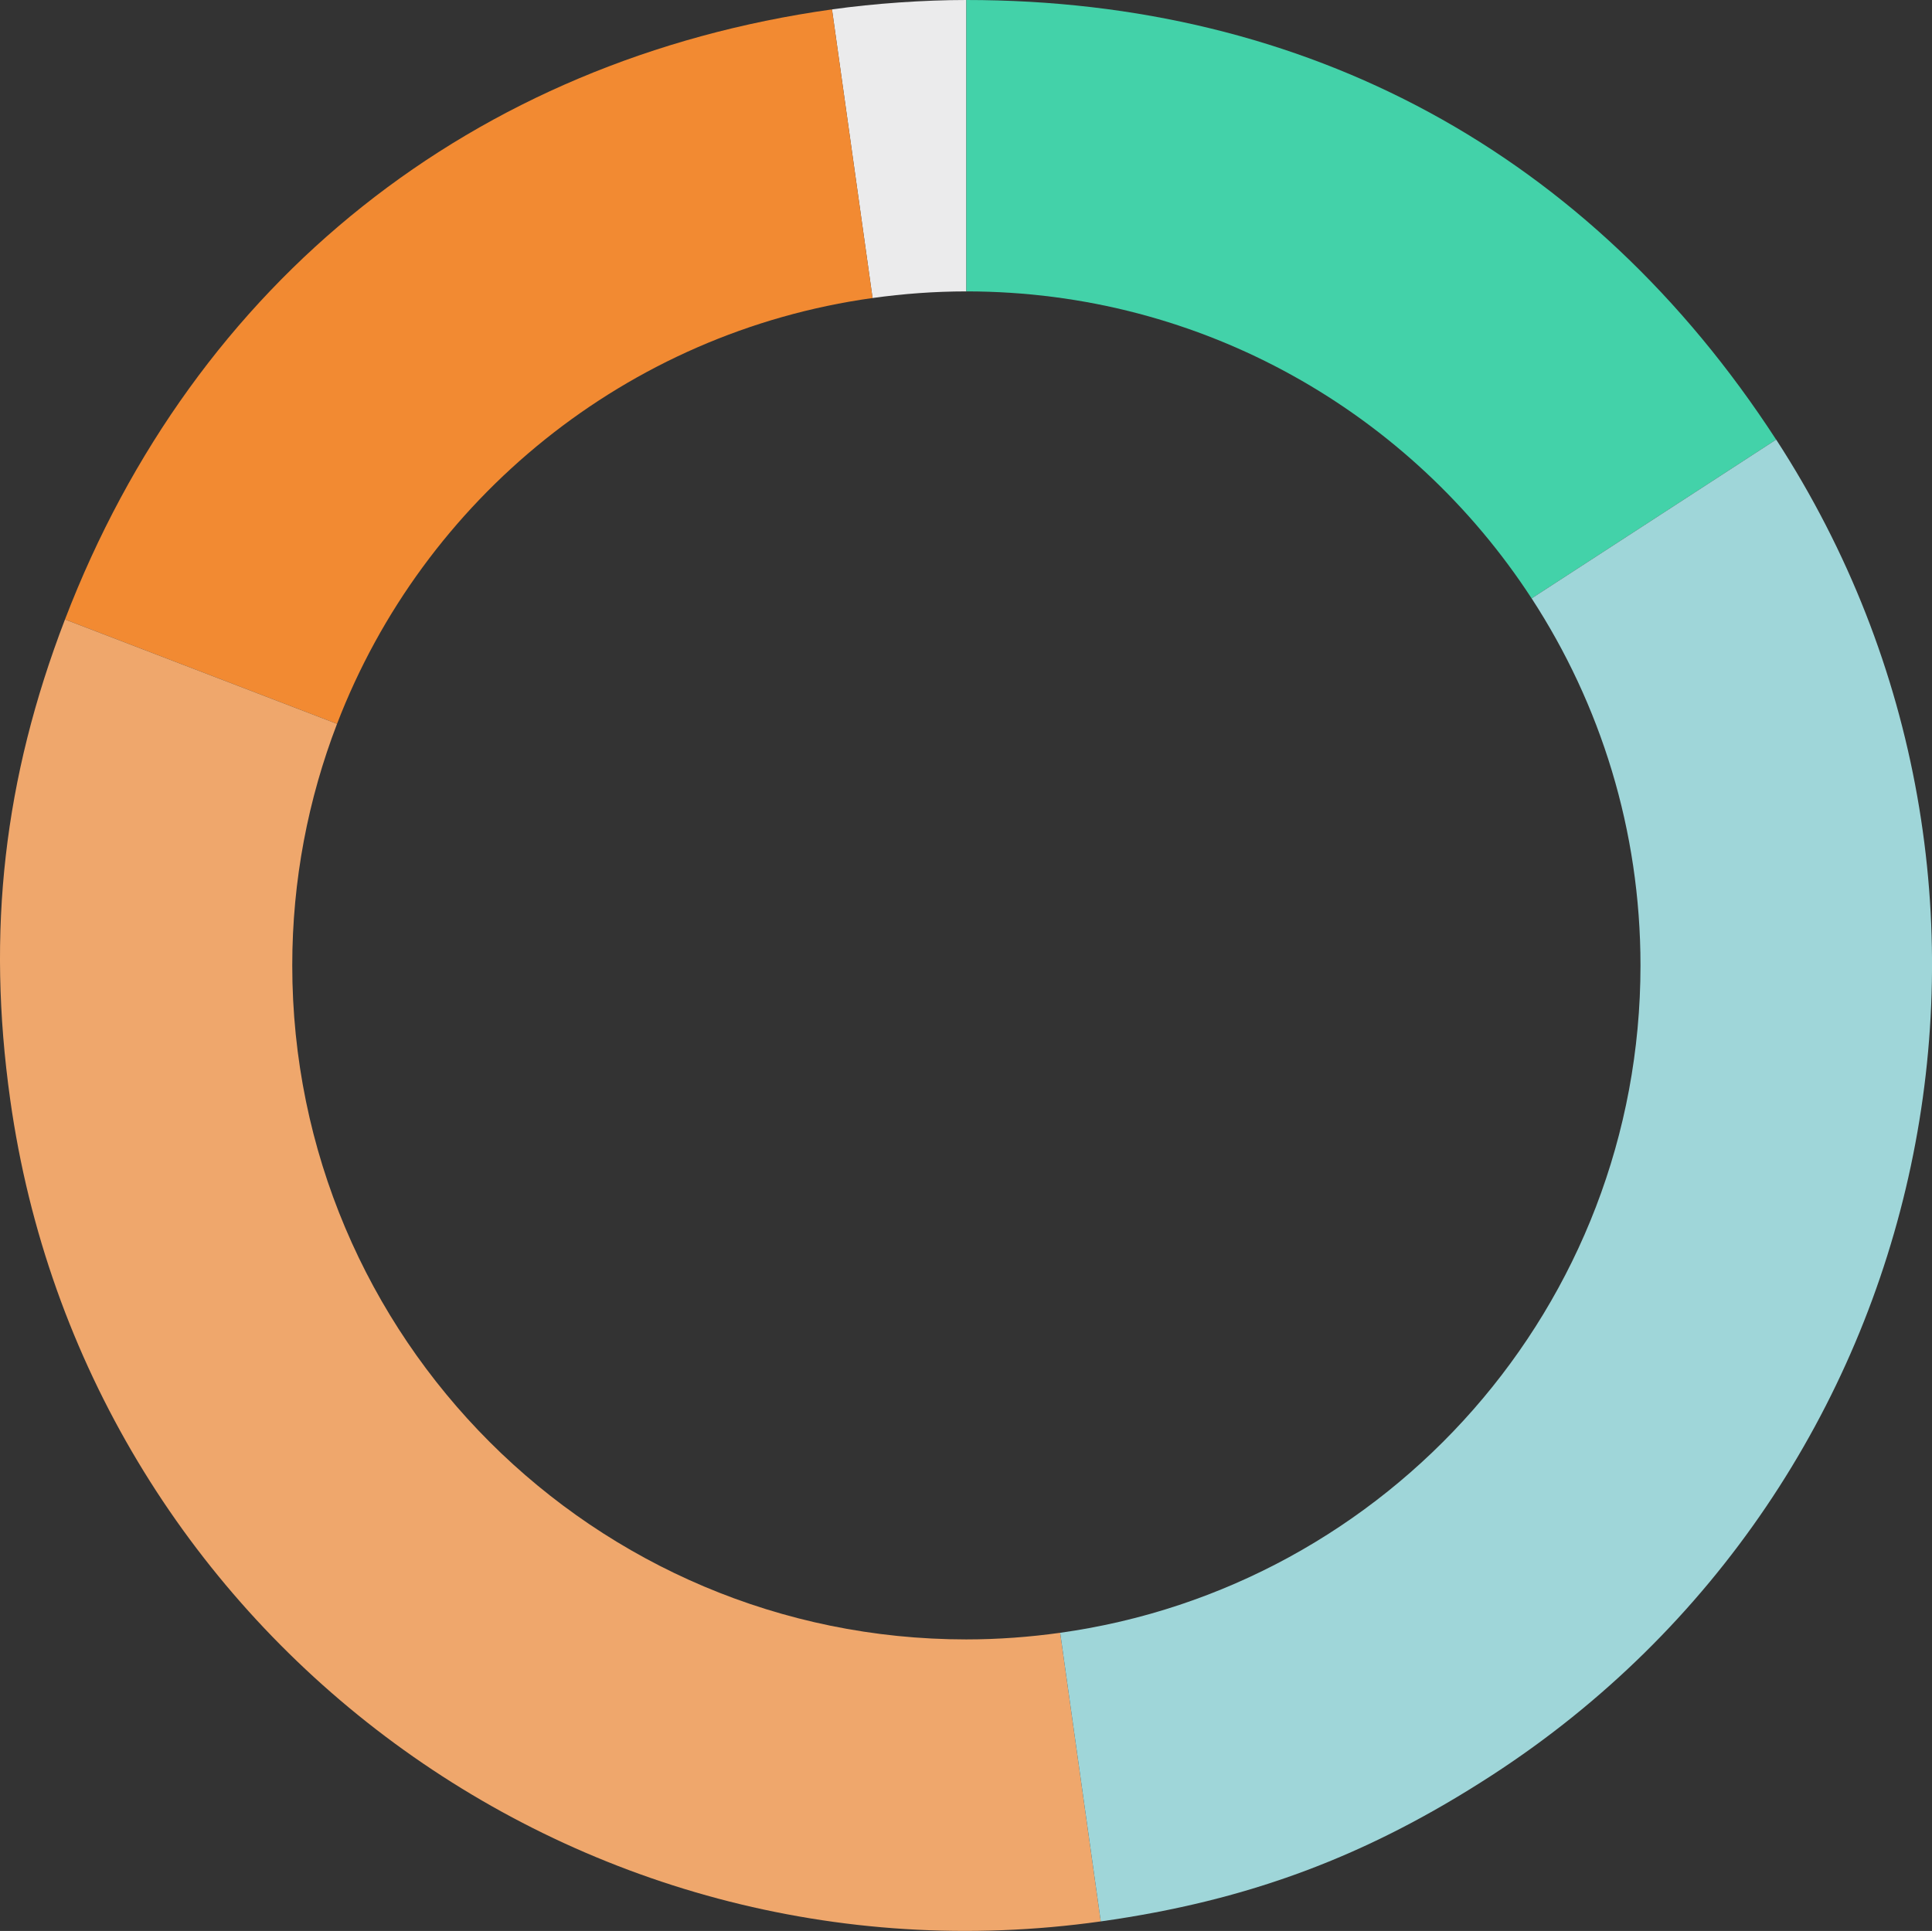
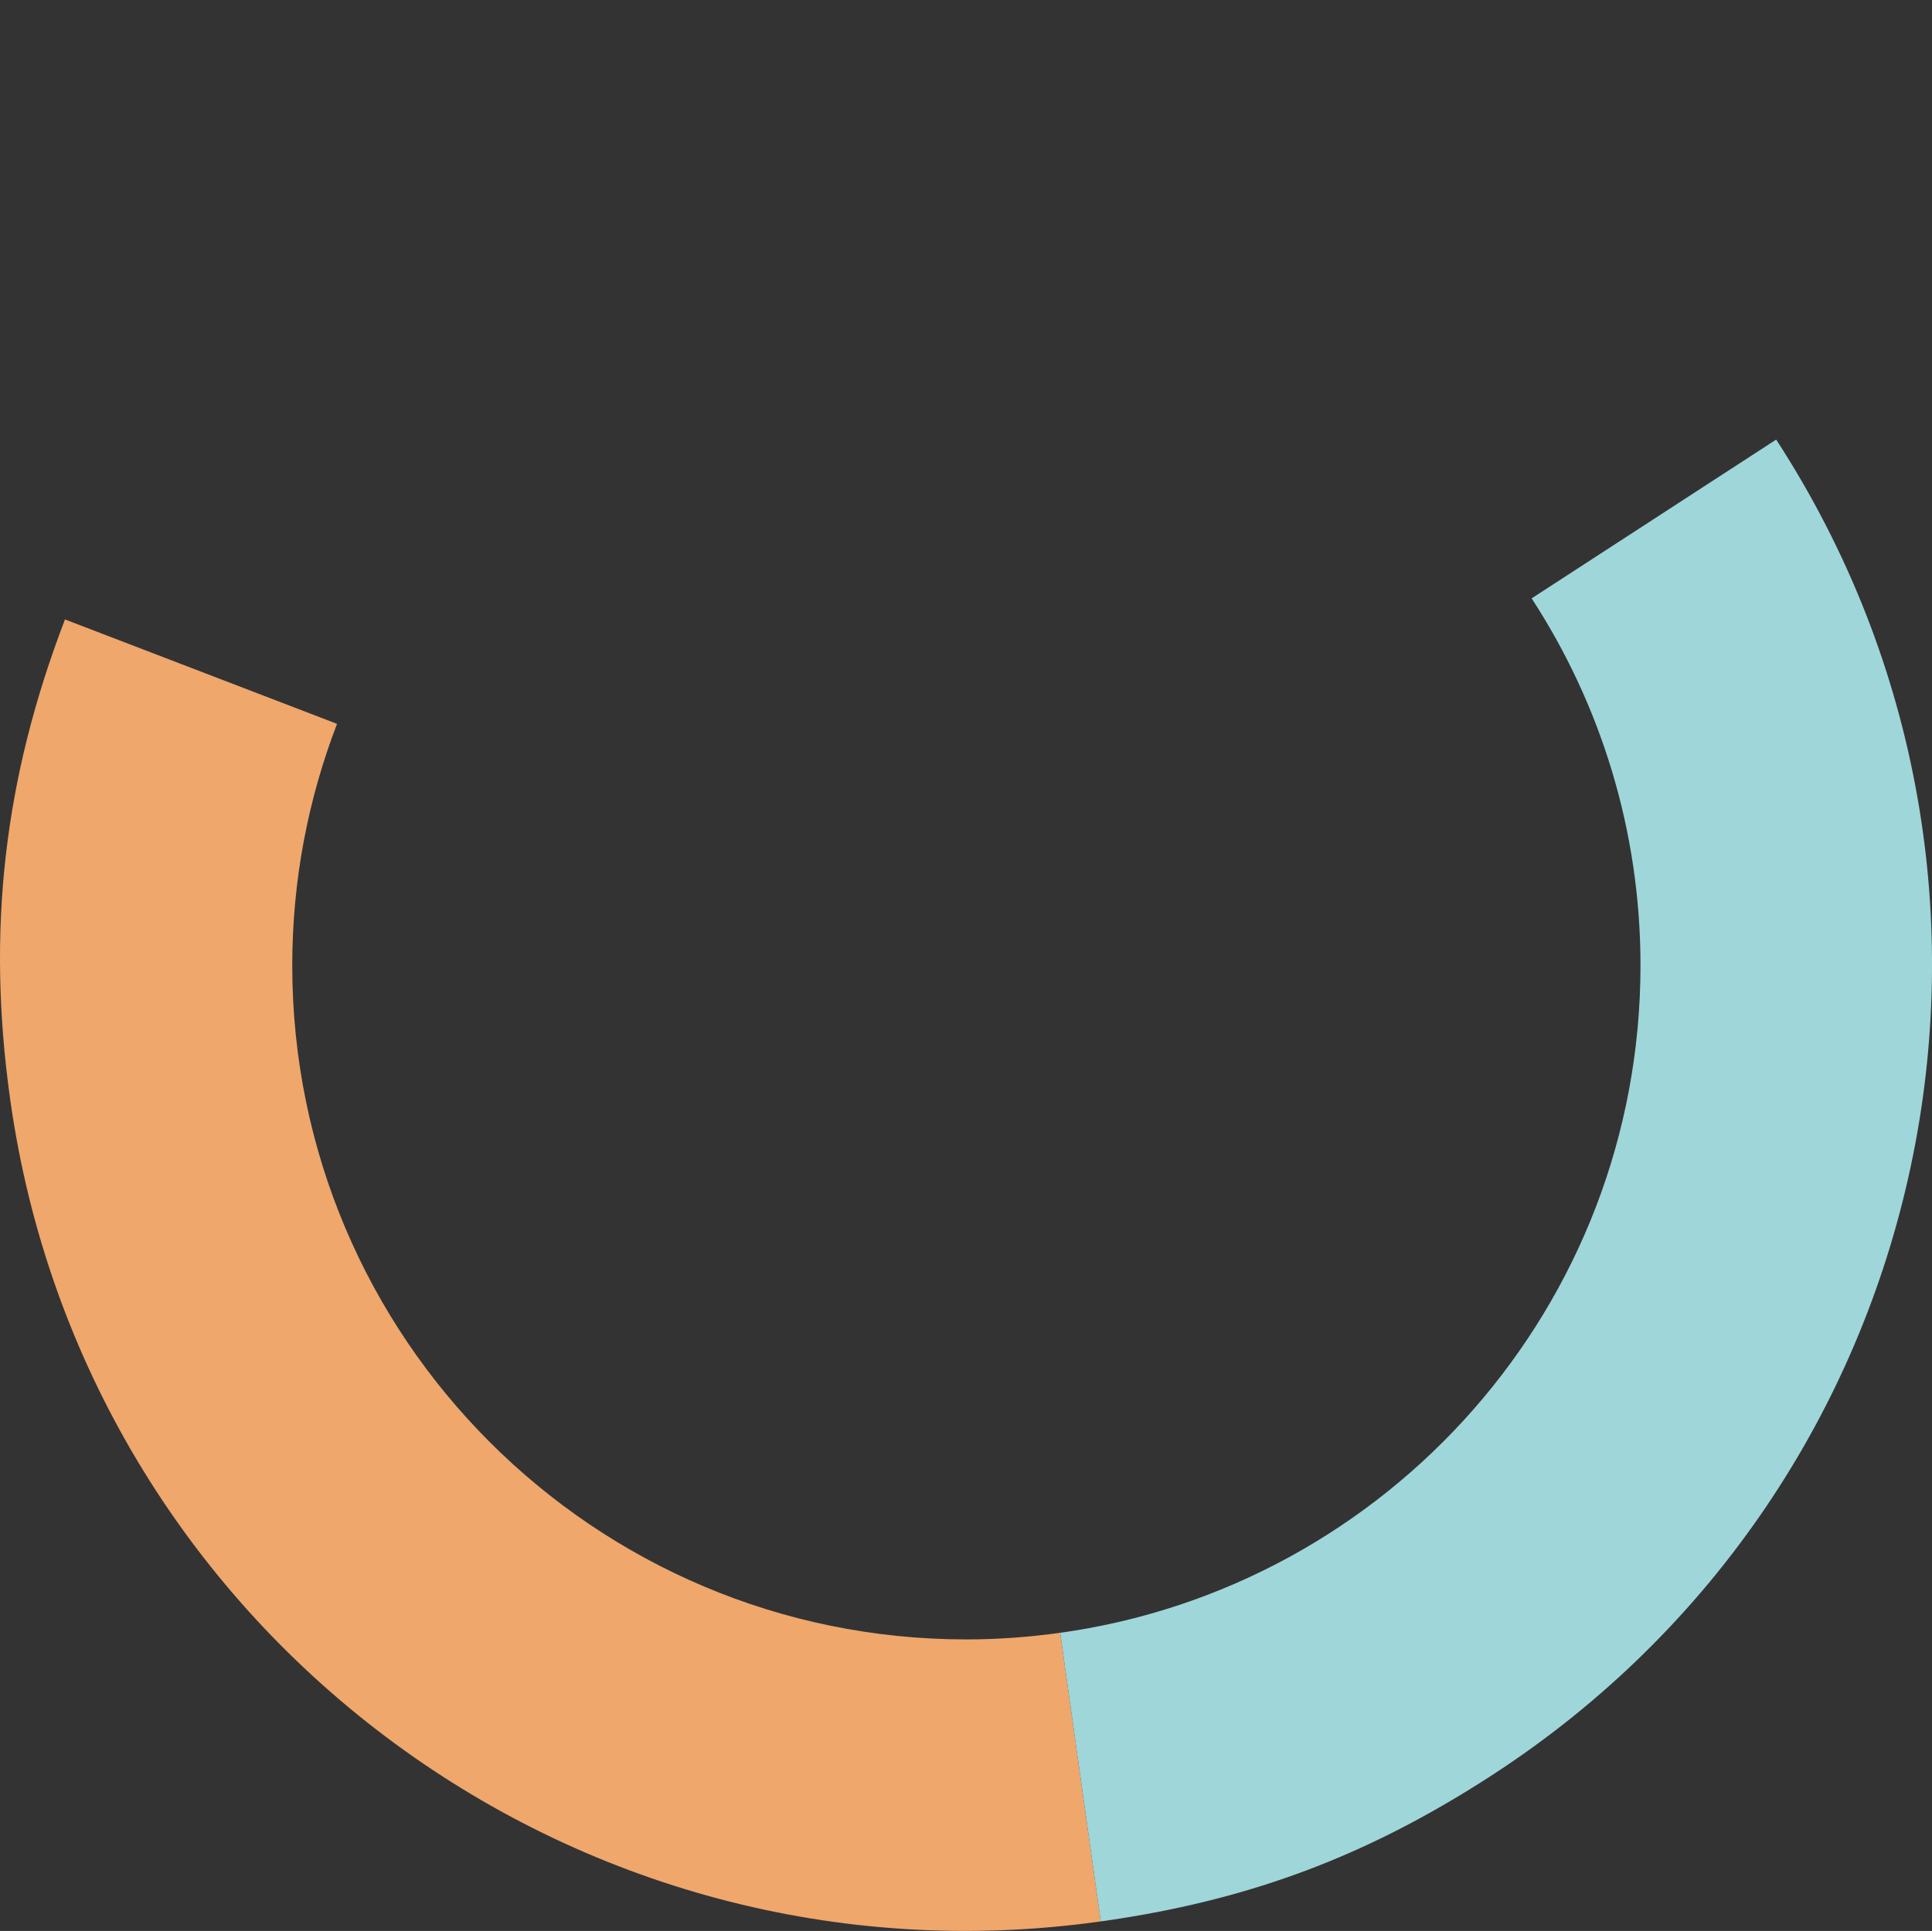
<svg xmlns="http://www.w3.org/2000/svg" id="Layer_1" viewBox="0 0 440 439.81">
  <rect x="0" y="0" width="440" height="439.81" fill="#333333" stroke="none" />
  <defs>
    <style>.cls-1{fill:#efa76c;}.cls-2{fill:#ebebec;}.cls-3{fill:#f28a32;}.cls-4{fill:#9fd6d9;}.cls-5{fill:#43d2a9;}</style>
  </defs>
-   <path class="cls-2" d="m220.08,66.37V0c-9.72,0-20.98.79-30.6,2.14l9.24,65.74c6.99-.97,14.11-1.51,21.36-1.51Z" />
-   <path class="cls-5" d="m348.82,136.29l55.68-36.16C362.17,34.95,297.81,0,220.08,0v66.37c53.94,0,101.35,27.84,128.73,69.92Z" />
-   <path class="cls-3" d="m198.72,67.88L189.48,2.14C107.7,13.63,44.39,63.99,14.8,141.09l61.96,23.78c19.67-51.21,65.97-89.19,121.96-96.99Z" />
  <path class="cls-1" d="m220.08,373.41c-84.79,0-153.52-68.73-153.52-153.52,0-19.4,3.63-37.93,10.2-55.02l-61.96-23.78C.87,177.37-3.08,212.01,2.33,250.49c16.9,120.26,128.09,204.05,248.36,187.15l-9.24-65.74c-6.99.97-14.11,1.51-21.36,1.51Z" />
  <path class="cls-4" d="m404.5,100.13l-55.68,36.16c15.66,24.06,24.79,52.76,24.79,83.6,0,77.53-57.49,141.61-132.16,152.01l9.24,65.74c33.67-4.73,60.64-14.82,89.16-33.34,101.85-66.14,130.8-202.33,64.66-304.18Z" />
</svg>